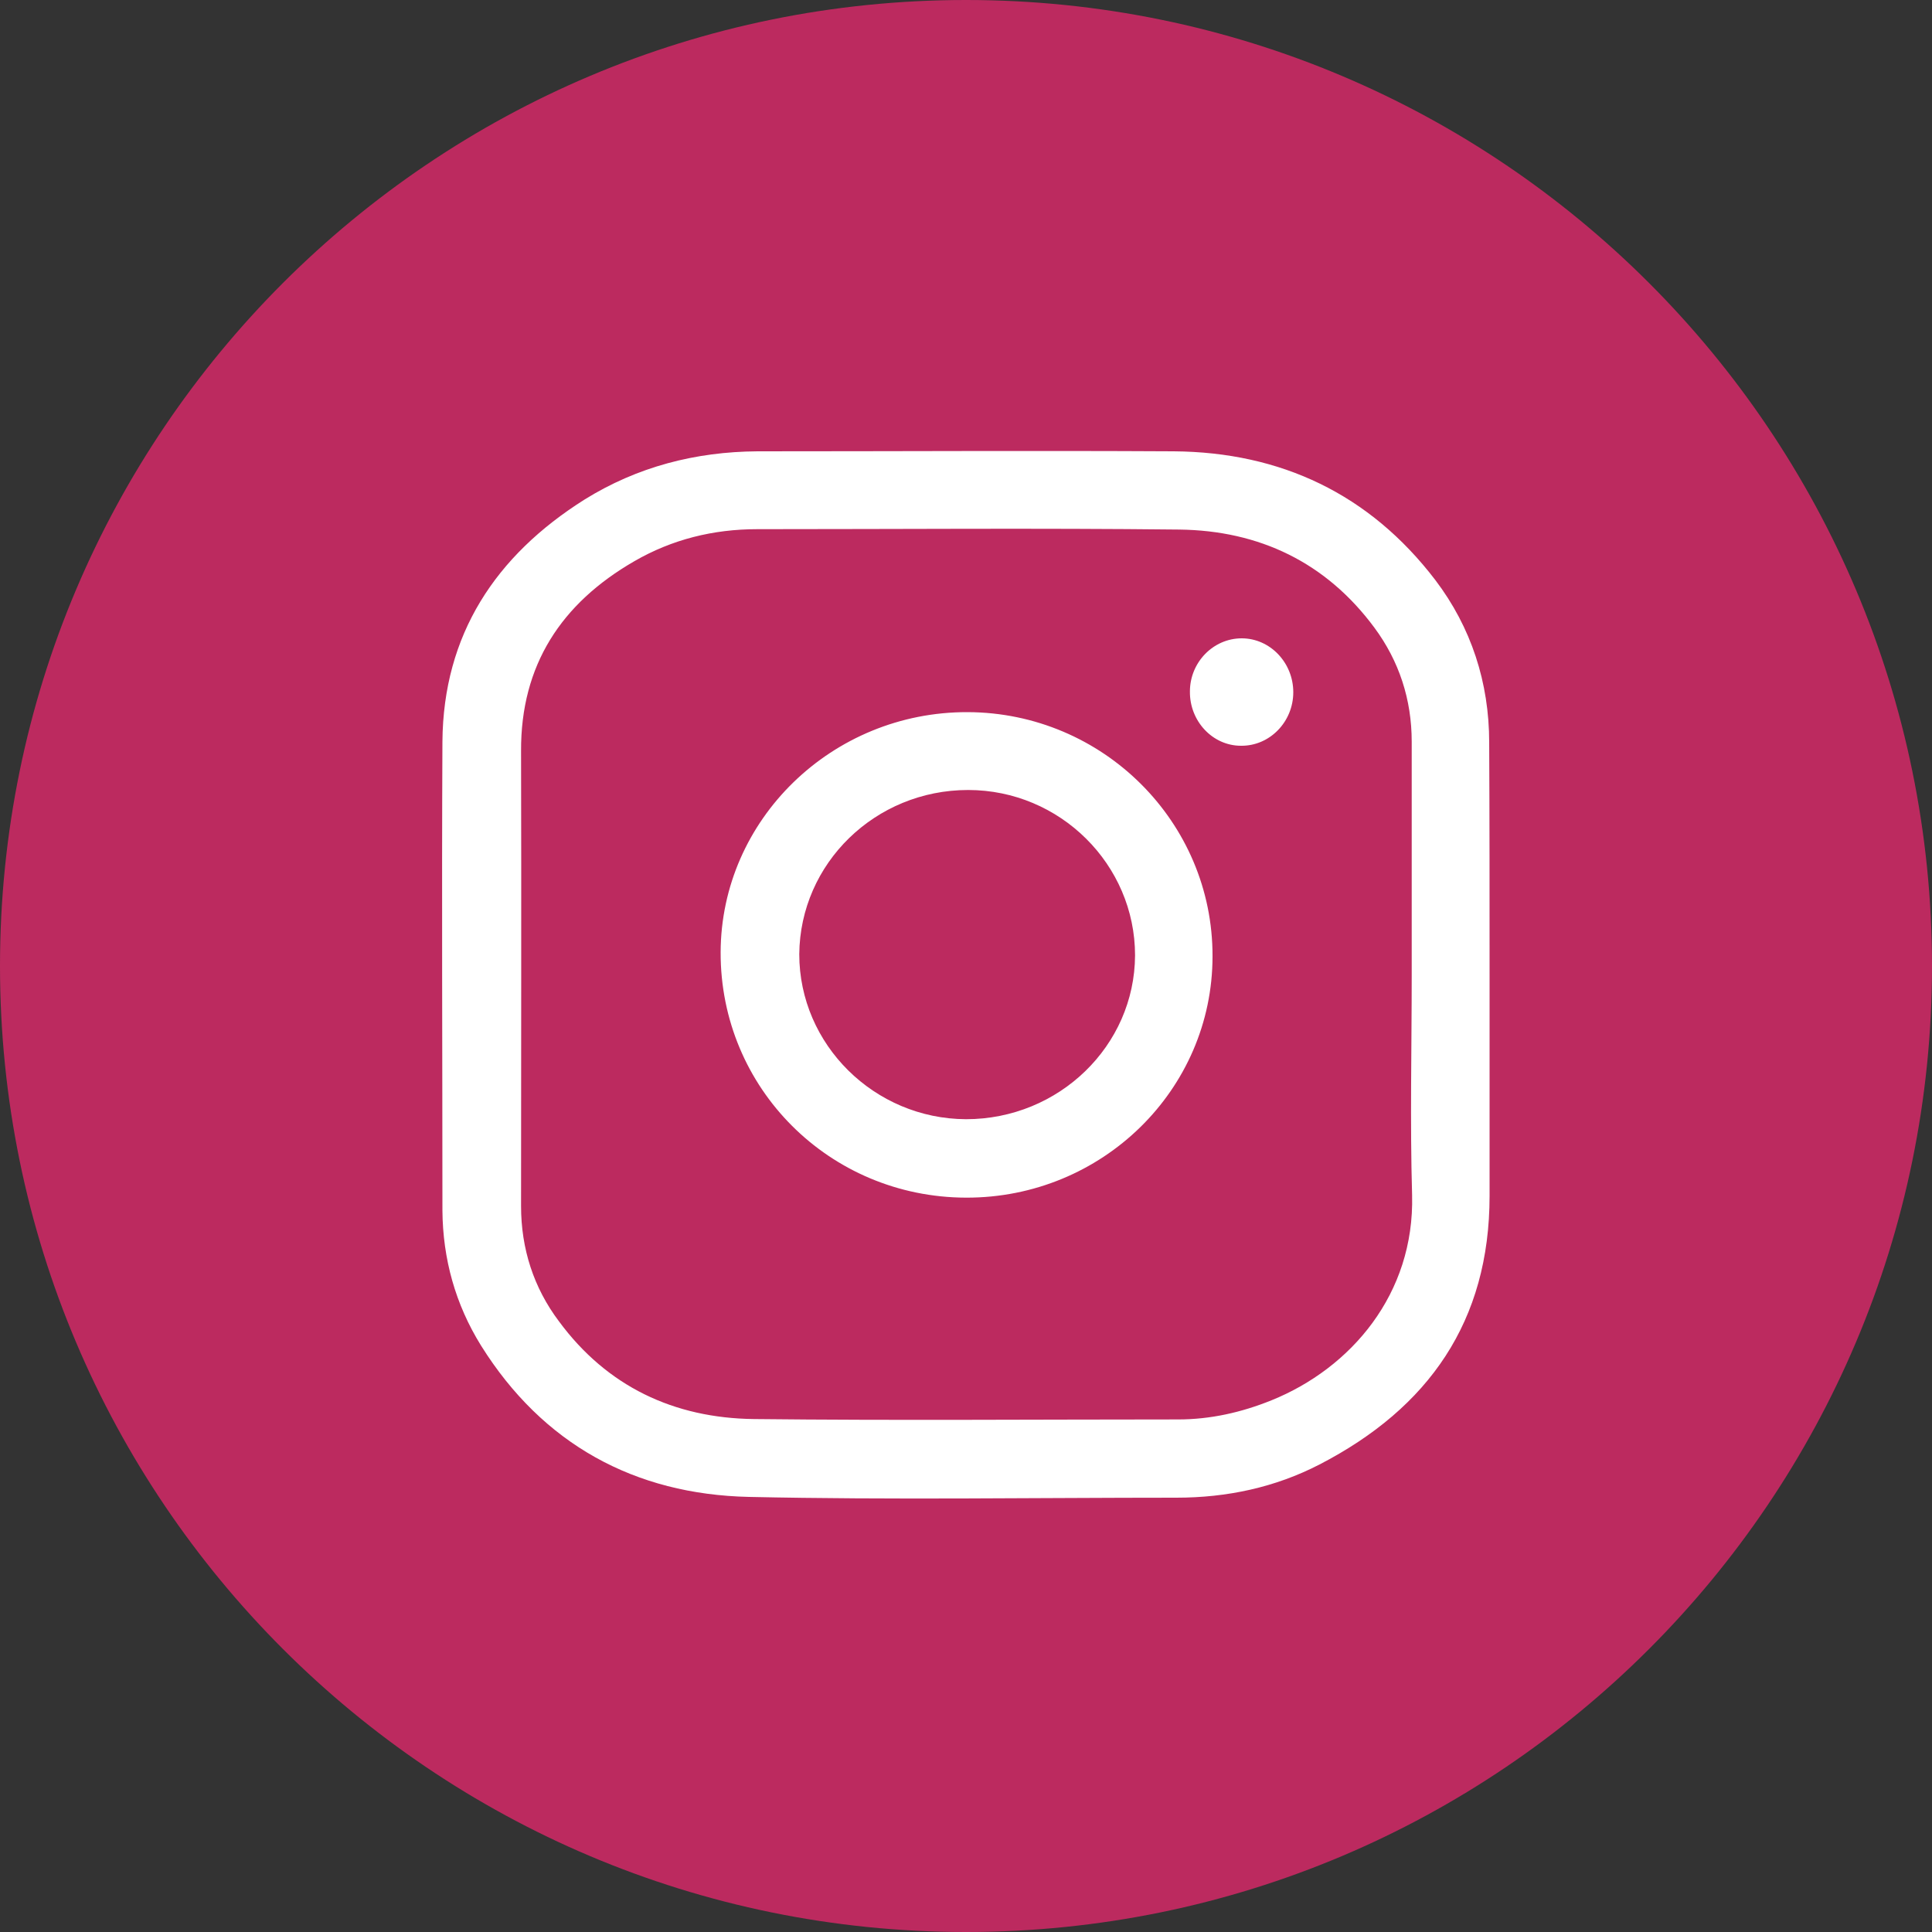
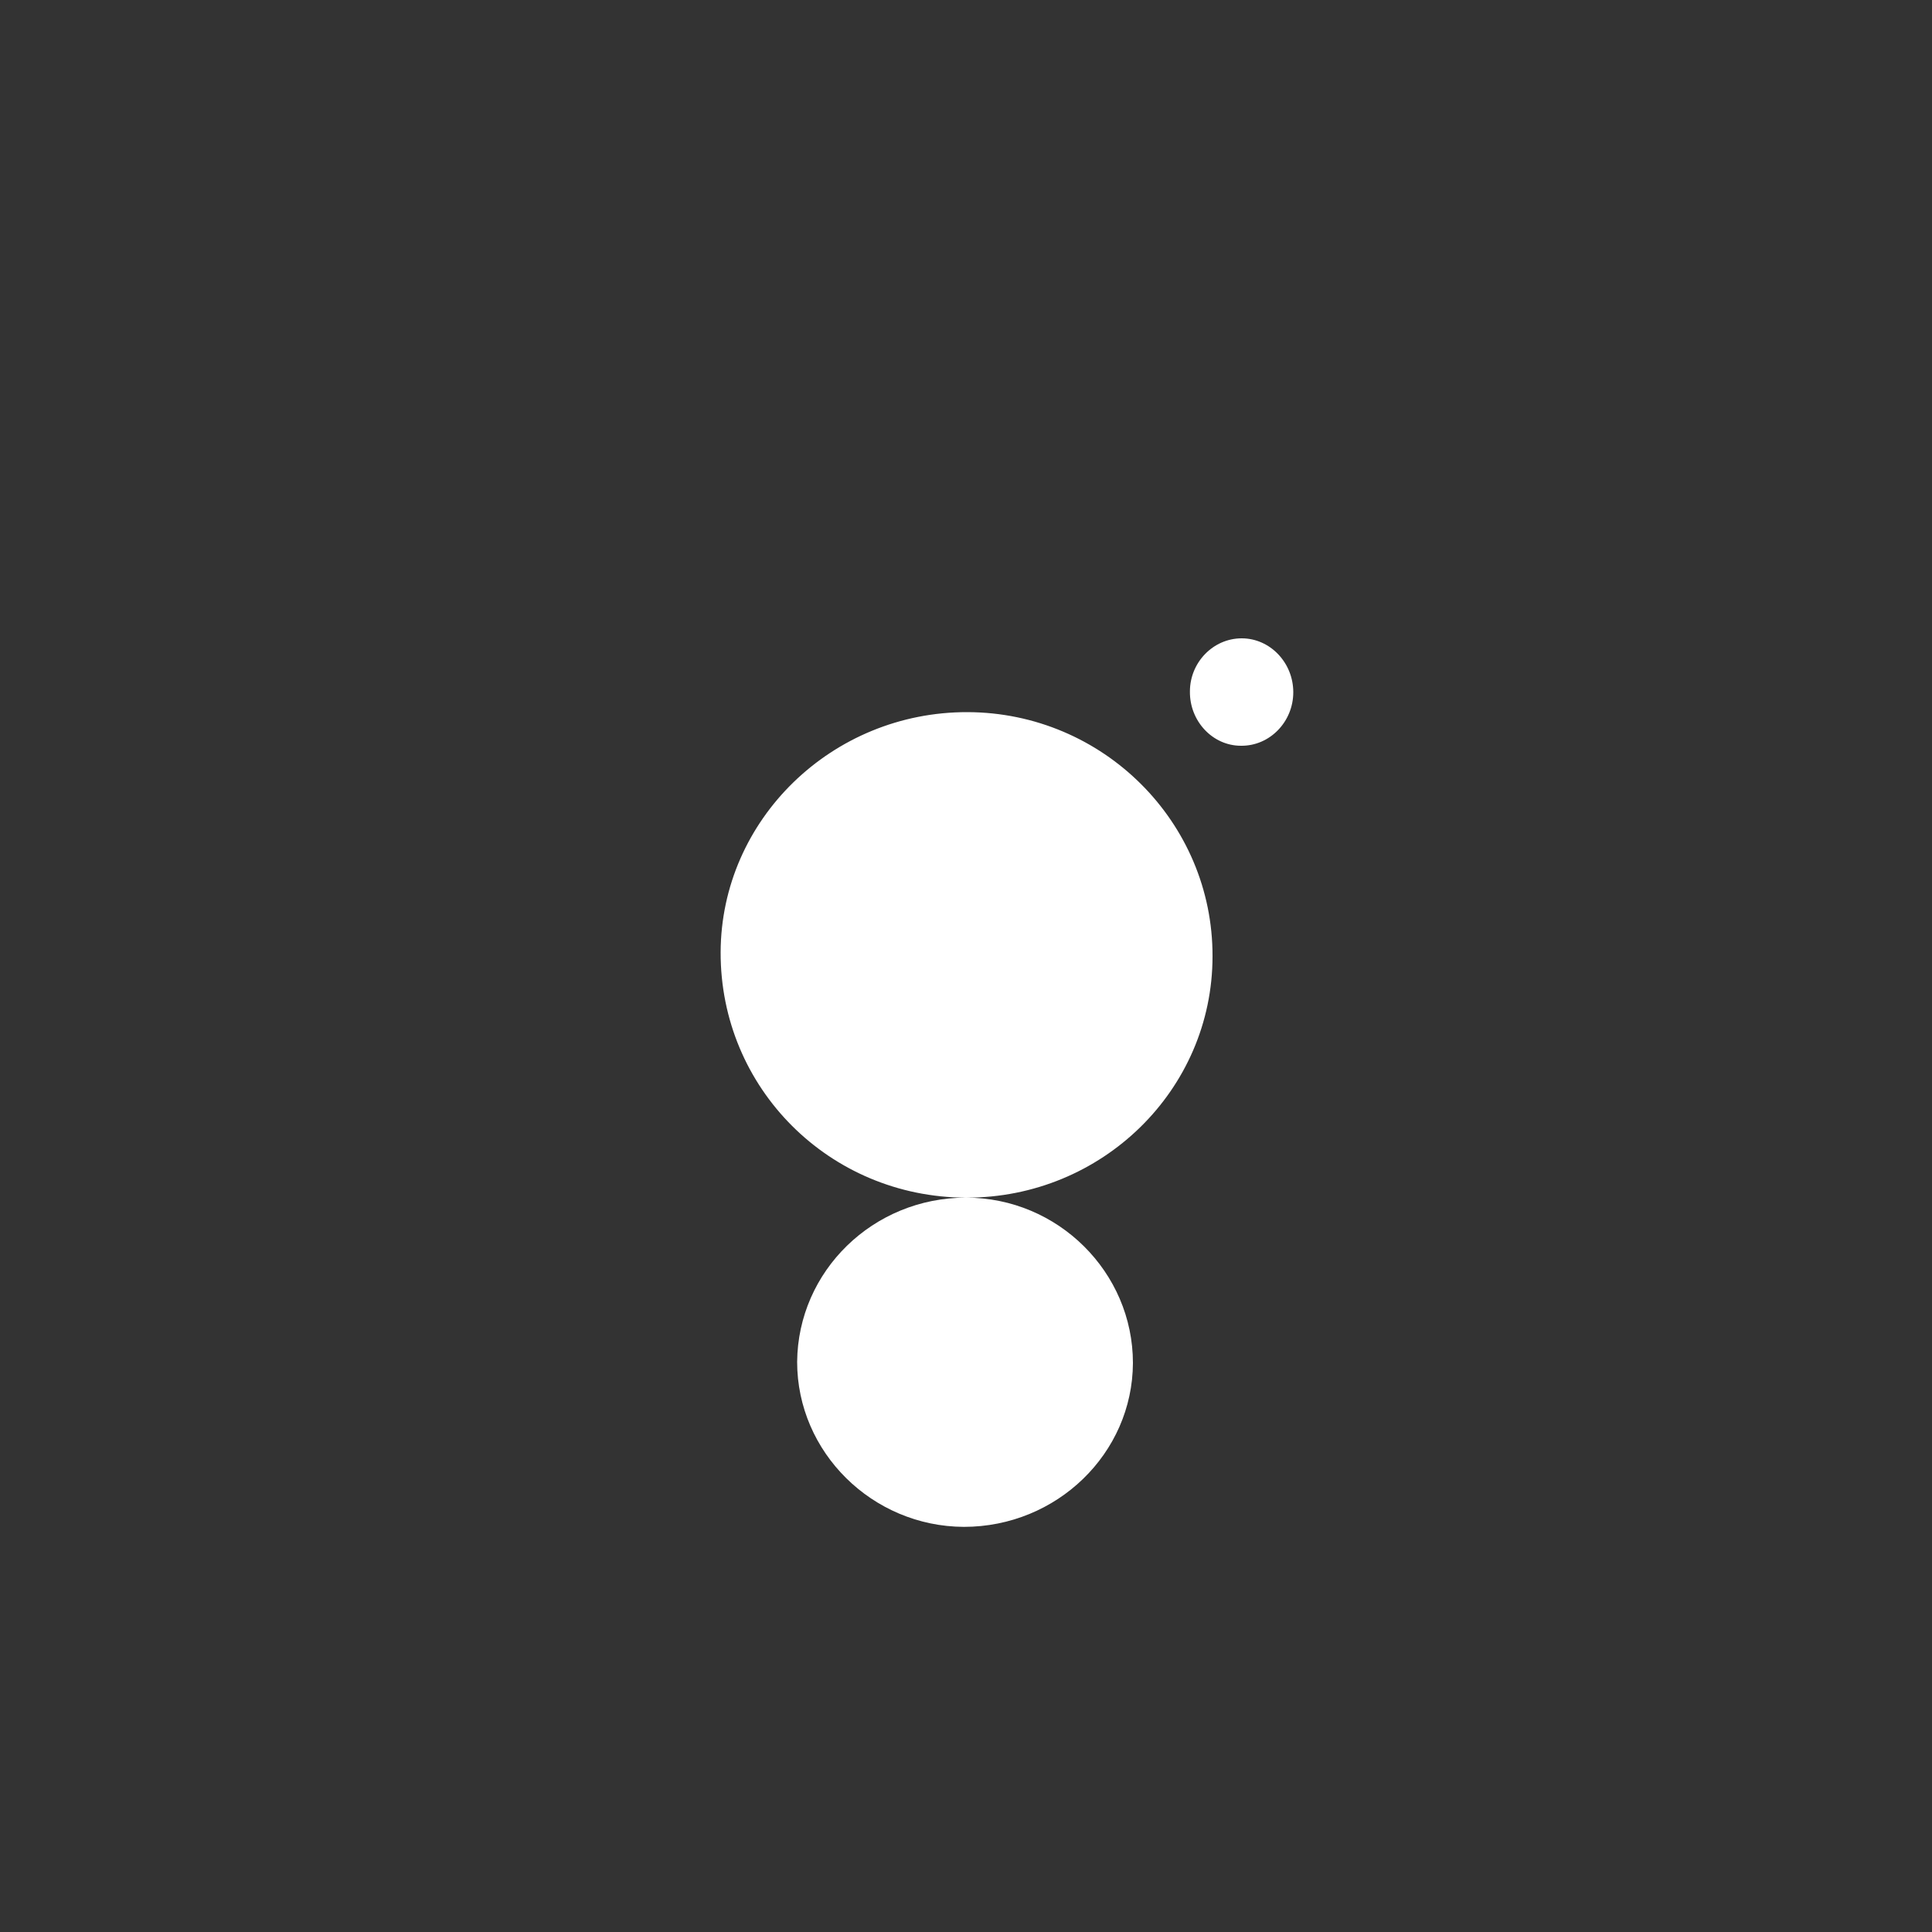
<svg xmlns="http://www.w3.org/2000/svg" xml:space="preserve" width="100" height="100" style="shape-rendering:geometricPrecision;text-rendering:geometricPrecision;image-rendering:optimizeQuality;fill-rule:evenodd;clip-rule:evenodd">
  <rect width="100%" height="100%" fill="#333333" stroke="none" />
  <defs>
    <style>.fil1{fill:#fff;fill-rule:nonzero}</style>
  </defs>
  <g id="Слой_x0020_1">
-     <path d="M100 50c0-27.61-22.39-50-50-50S0 22.39 0 50s22.39 50 50 50 50-22.39 50-50" style="fill:#bc2a5f;fill-rule:nonzero" />
    <g id="Layer_2_1_">
-       <path d="M77.1 50.42V61.9c0 6.49-3.15 10.98-8.8 13.9-2.3 1.19-4.8 1.72-7.41 1.72-7.36 0-14.75.12-22.12-.04-5.92-.13-10.68-2.73-13.87-7.83-1.33-2.14-1.98-4.49-2-6.99 0-8.08-.04-16.19 0-24.27.04-5.54 2.75-9.63 7.35-12.53 2.73-1.7 5.75-2.48 8.96-2.5 7.18 0 14.34-.04 21.54 0 5.54.04 10.14 2.21 13.54 6.66 1.86 2.45 2.79 5.31 2.79 8.41.02 3.97.02 7.98.02 11.99m-4.03.04V38.39c0-2.18-.65-4.17-1.93-5.9-2.5-3.38-5.96-5.03-10.1-5.08-7.28-.08-14.57-.02-21.85-.02-2.27 0-4.41.53-6.36 1.66-3.78 2.18-5.88 5.38-5.86 9.82.02 7.83 0 15.71 0 23.56 0 2.2.65 4.22 1.96 5.96 2.49 3.38 5.96 5.01 10.09 5.06 7.33.08 14.65.02 21.96.02 1.66 0 3.27-.36 4.83-.99 4.11-1.66 7.41-5.5 7.28-10.62-.11-3.8-.02-7.6-.02-11.4" class="fil1" />
-       <path d="M50 61.99c-7.07-.02-12.72-5.67-12.7-12.7.02-6.87 5.77-12.45 12.78-12.43s12.7 5.69 12.68 12.64c0 6.9-5.71 12.51-12.76 12.49m.11-21.1c-4.81 0-8.7 3.8-8.74 8.5 0 4.68 3.89 8.52 8.63 8.54 4.81 0 8.73-3.8 8.75-8.48 0-4.7-3.88-8.56-8.64-8.56M66.94 35.83c0 1.53-1.22 2.79-2.71 2.77-1.47 0-2.66-1.28-2.64-2.81 0-1.51 1.21-2.75 2.68-2.75s2.67 1.26 2.67 2.79" class="fil1" />
+       <path d="M50 61.99c-7.07-.02-12.72-5.67-12.7-12.7.02-6.87 5.77-12.45 12.78-12.43s12.7 5.69 12.68 12.64c0 6.9-5.71 12.51-12.76 12.49c-4.81 0-8.7 3.8-8.74 8.5 0 4.68 3.89 8.52 8.63 8.54 4.81 0 8.73-3.8 8.75-8.48 0-4.7-3.88-8.56-8.64-8.56M66.94 35.83c0 1.53-1.22 2.79-2.71 2.77-1.47 0-2.66-1.28-2.64-2.81 0-1.51 1.21-2.75 2.68-2.75s2.67 1.26 2.67 2.79" class="fil1" />
    </g>
  </g>
</svg>